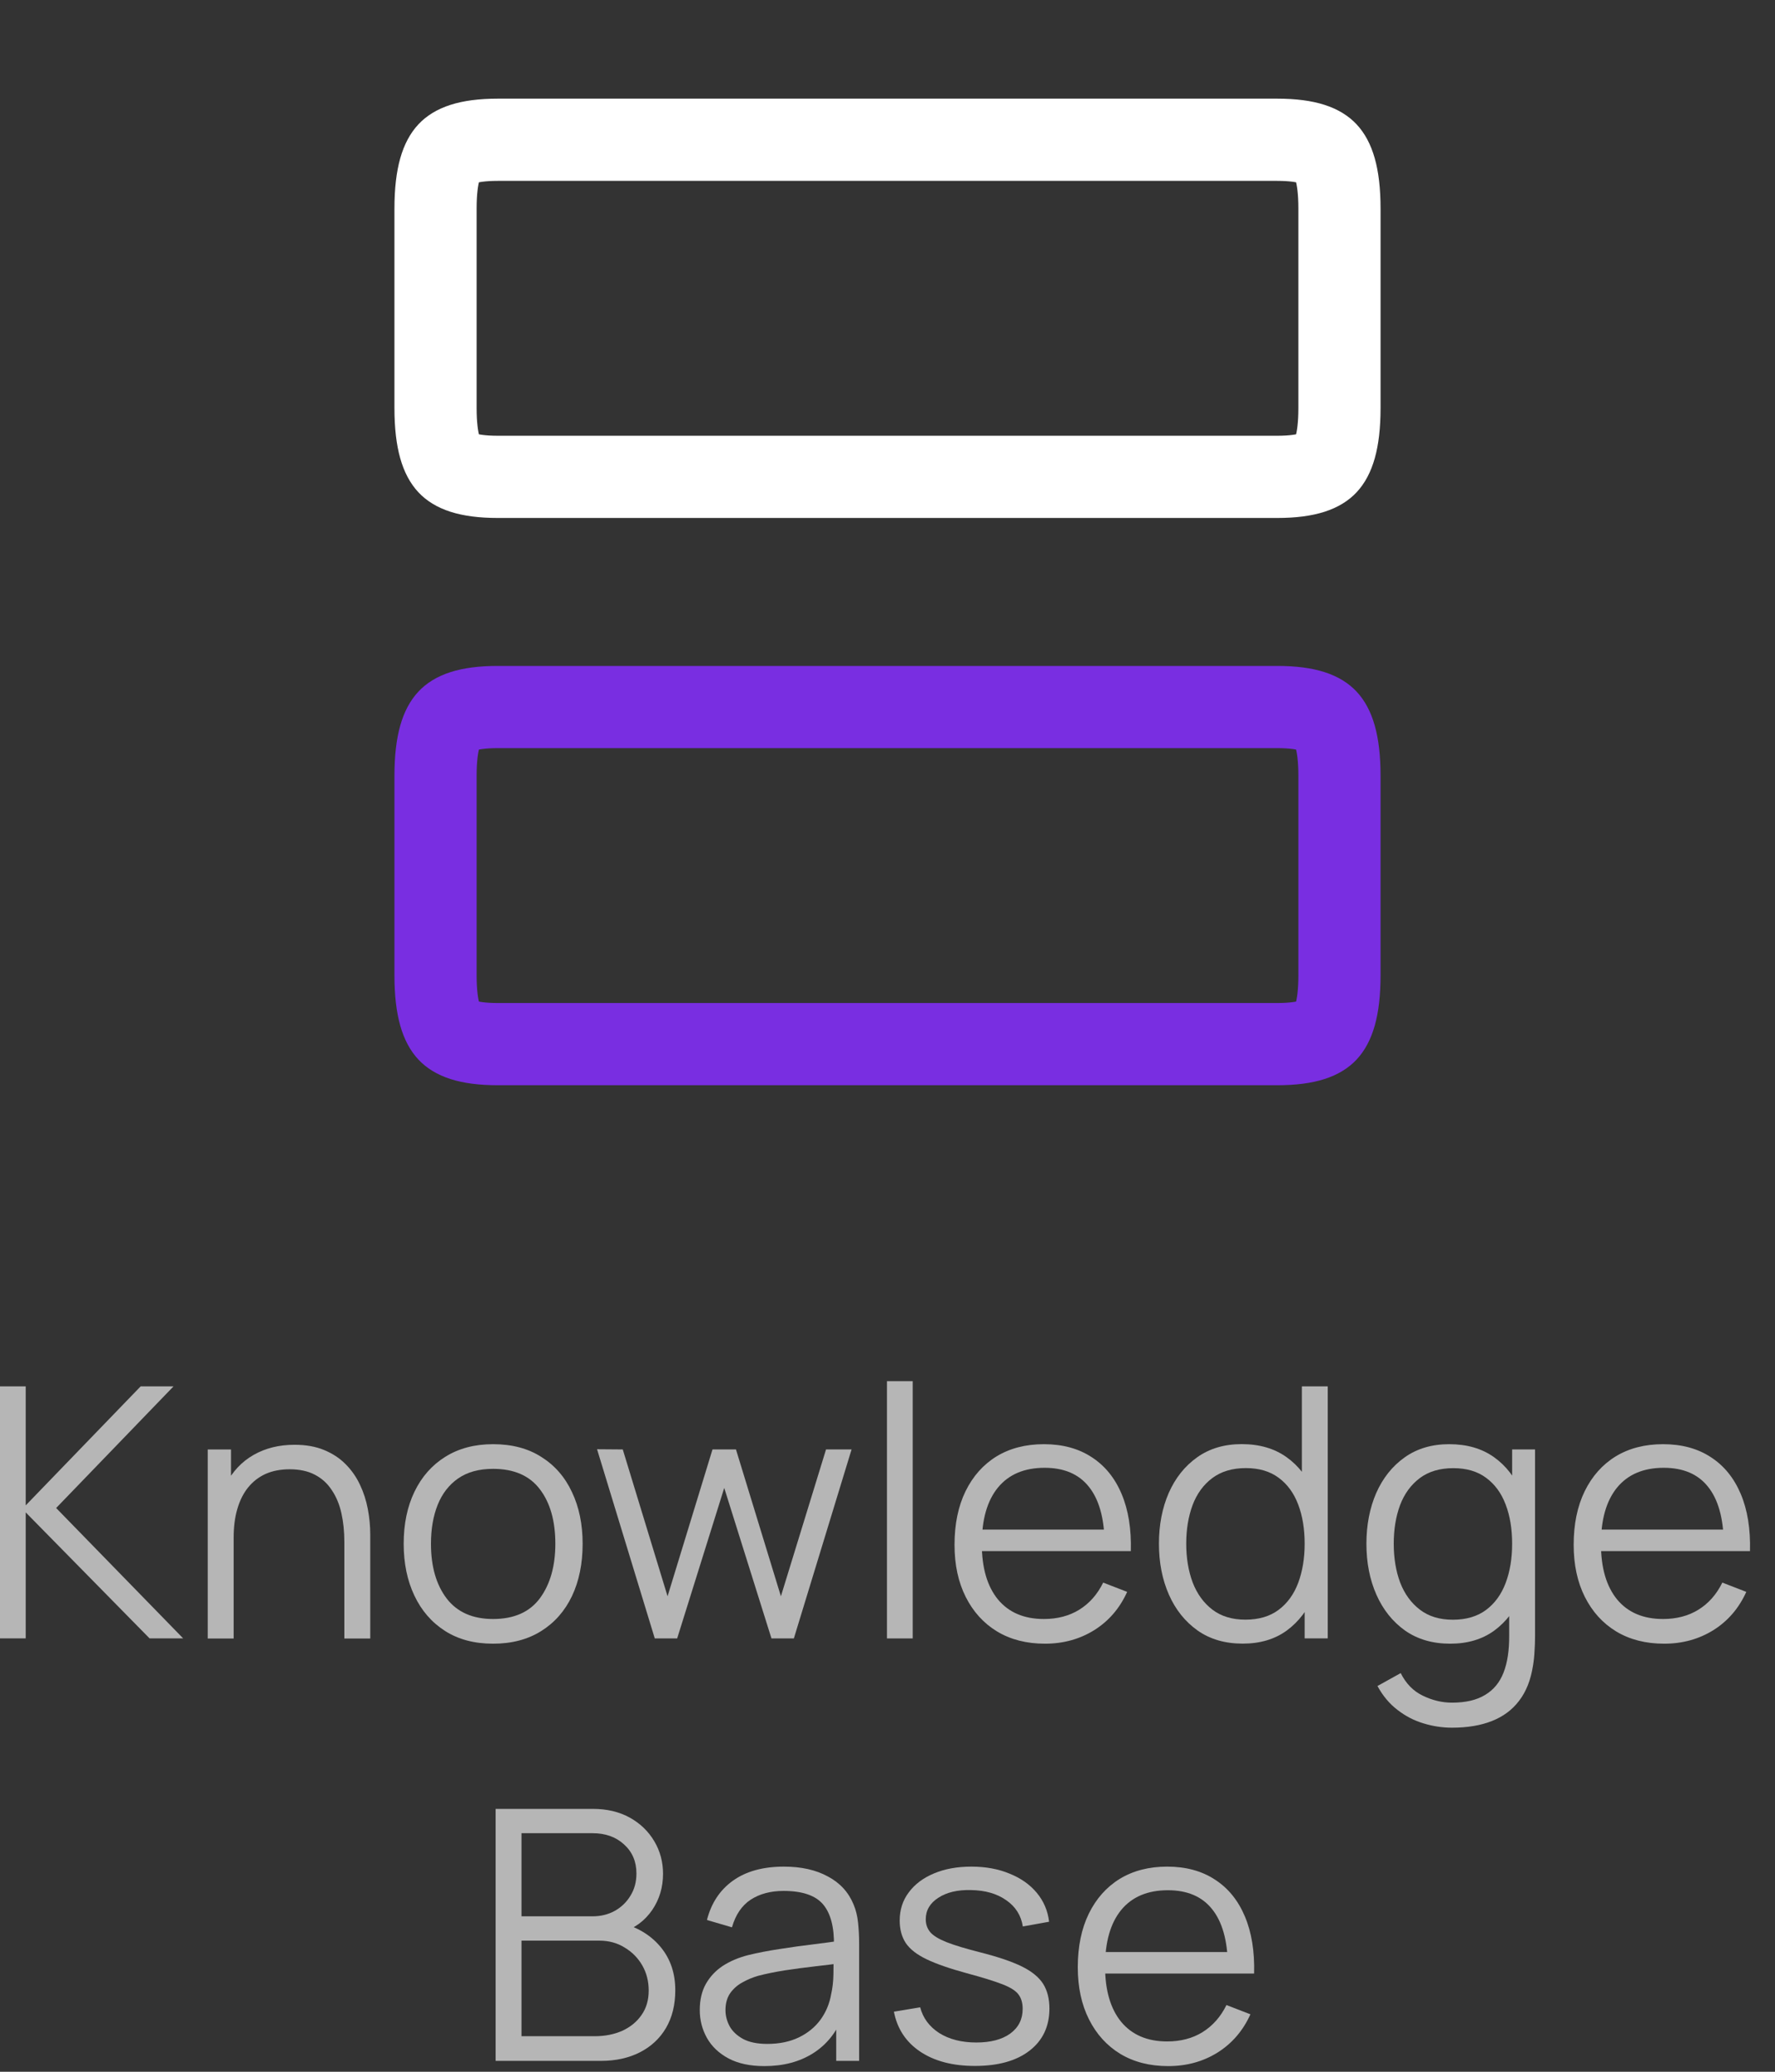
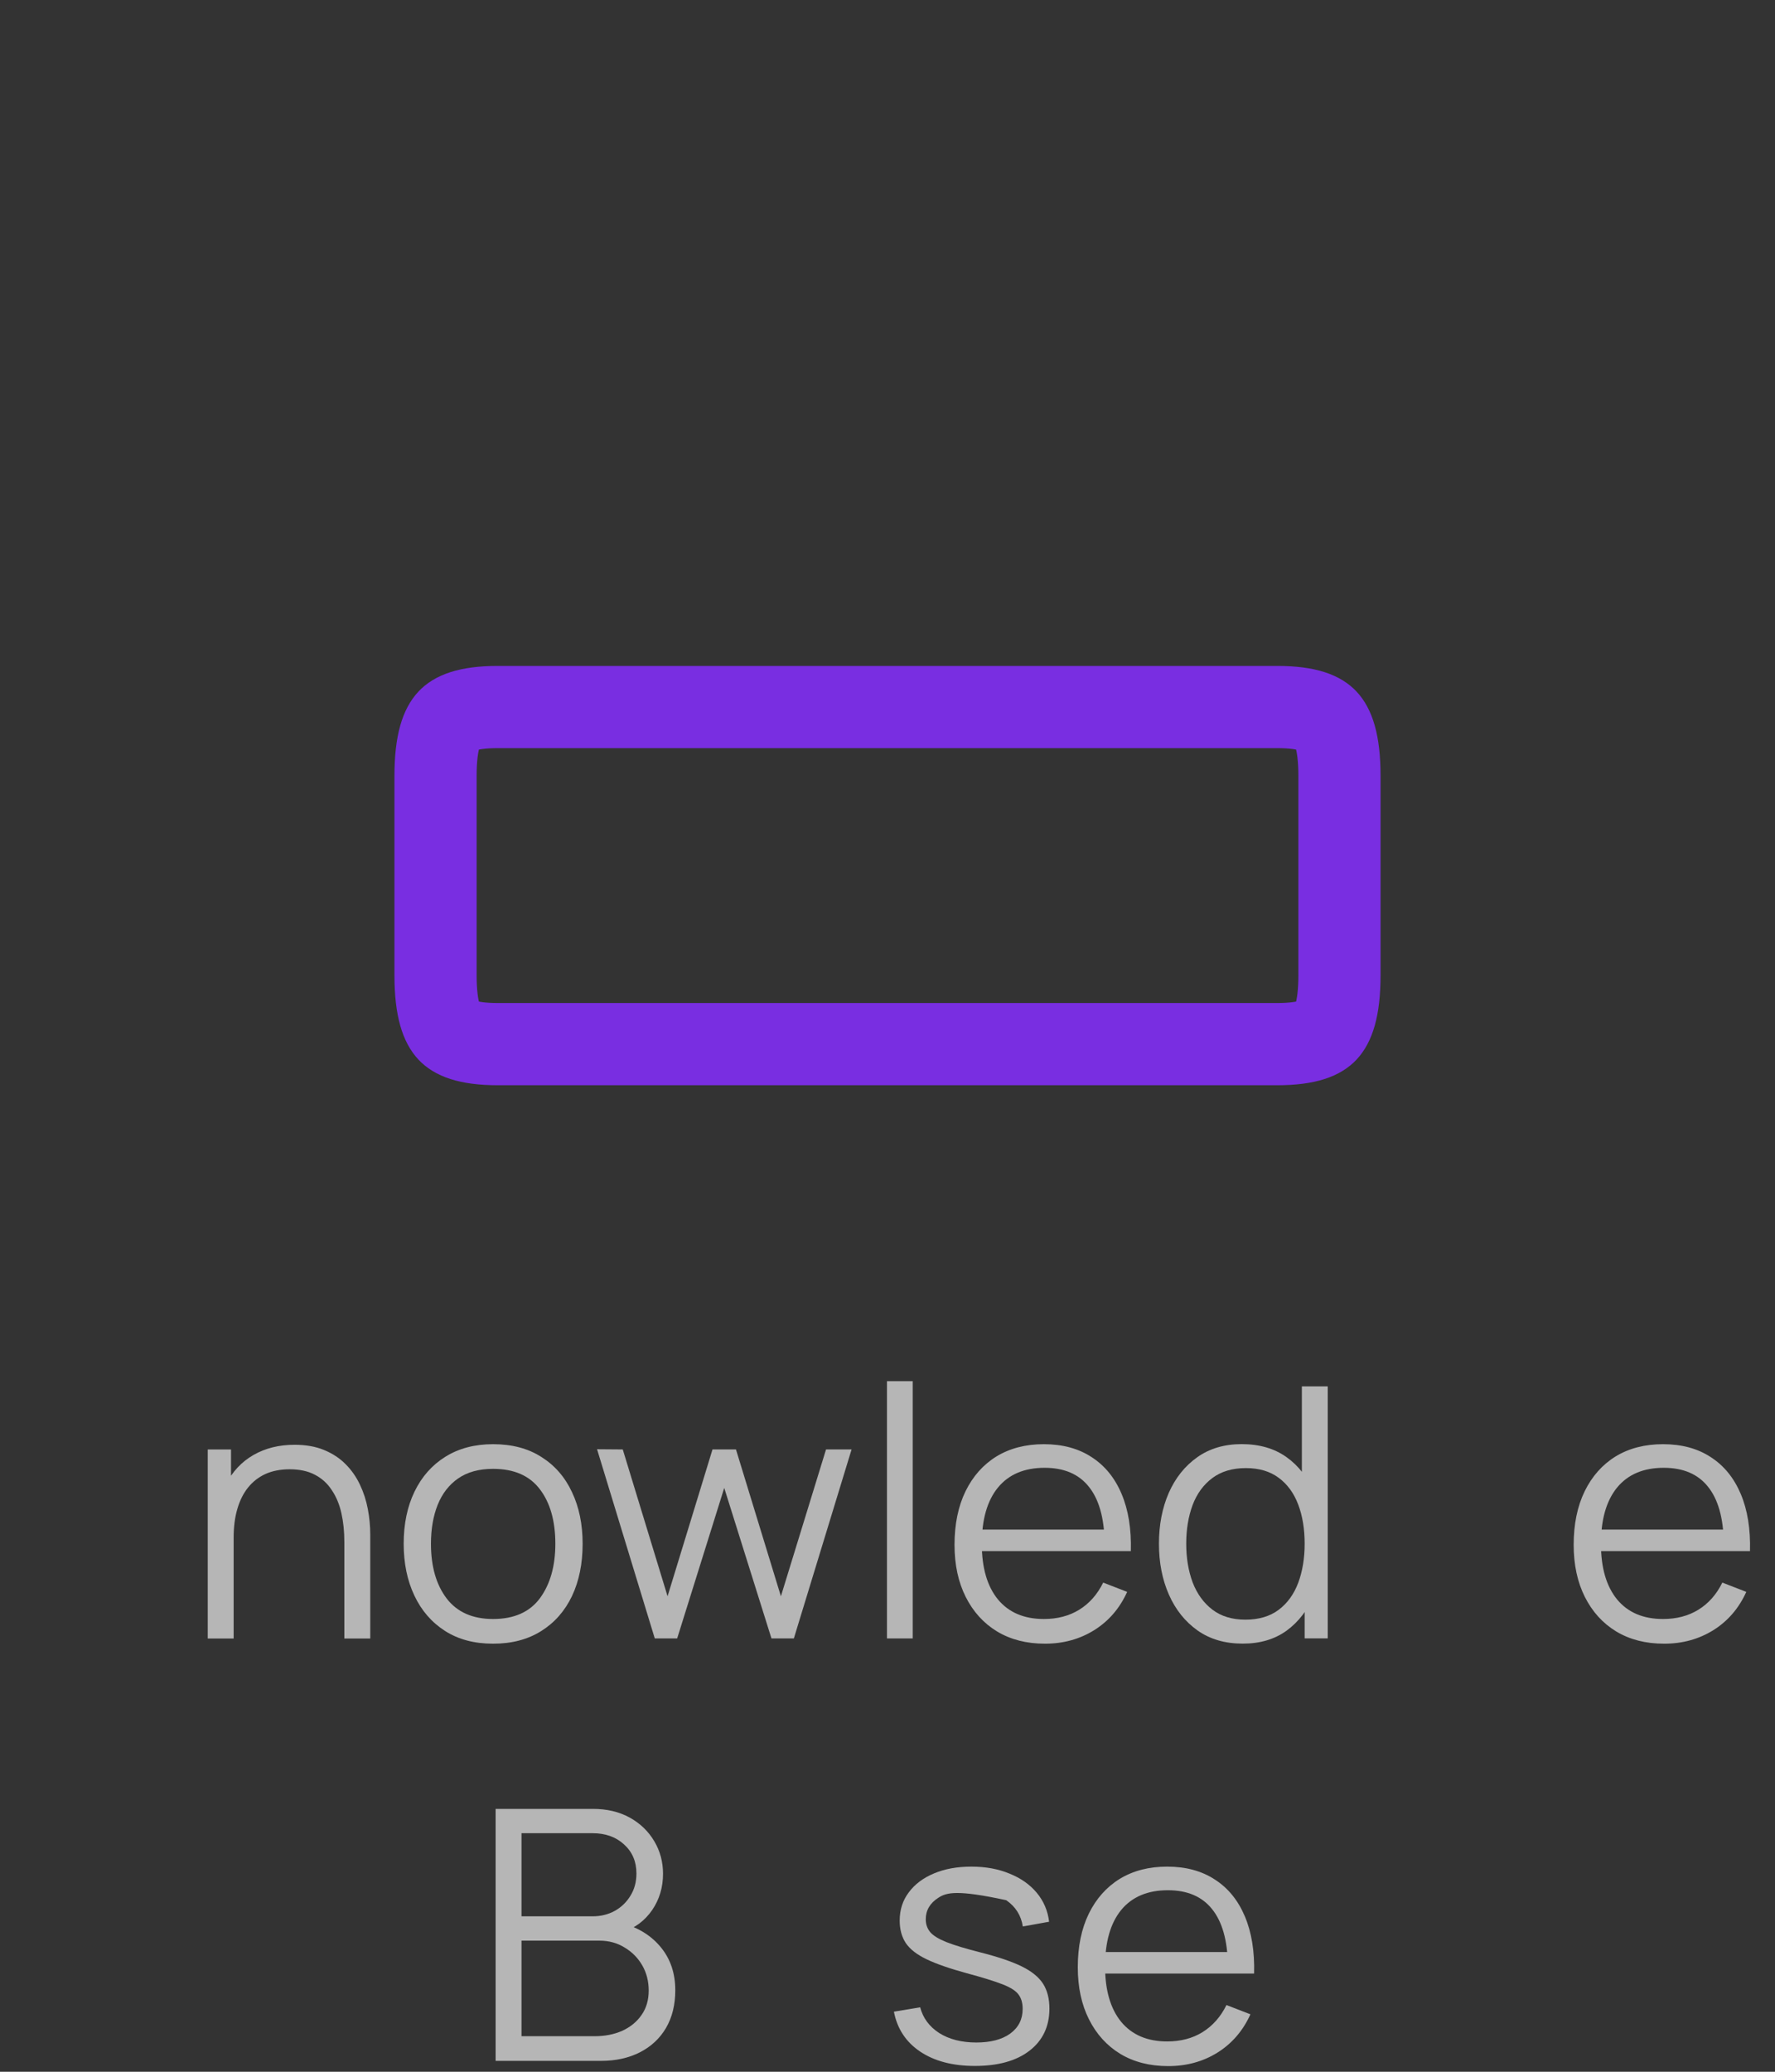
<svg xmlns="http://www.w3.org/2000/svg" width="54" height="63" viewBox="0 0 54 63" fill="none">
  <rect x="0" y="0" width="54" height="63" fill="#333333" stroke="none" />
  <path d="M35.54 62.828C34.98 62.828 34.494 62.704 34.082 62.456C33.674 62.208 33.357 61.858 33.13 61.407C32.903 60.957 32.789 60.428 32.789 59.822C32.789 59.194 32.901 58.651 33.124 58.193C33.348 57.736 33.662 57.383 34.066 57.134C34.474 56.886 34.955 56.762 35.508 56.762C36.076 56.762 36.56 56.893 36.961 57.156C37.362 57.414 37.666 57.787 37.871 58.273C38.077 58.759 38.171 59.339 38.153 60.013H37.355V59.736C37.341 58.992 37.179 58.429 36.871 58.05C36.566 57.67 36.119 57.48 35.53 57.48C34.912 57.48 34.439 57.681 34.109 58.081C33.782 58.482 33.619 59.054 33.619 59.795C33.619 60.519 33.782 61.081 34.109 61.482C34.439 61.879 34.905 62.078 35.508 62.078C35.92 62.078 36.278 61.984 36.583 61.796C36.892 61.604 37.135 61.33 37.312 60.971L38.041 61.253C37.815 61.753 37.479 62.142 37.036 62.419C36.596 62.692 36.097 62.828 35.54 62.828ZM33.343 60.013V59.359H37.733V60.013H33.343Z" fill="#B6B6B6" />
-   <path d="M29.659 62.823C28.985 62.823 28.43 62.678 27.994 62.387C27.561 62.096 27.295 61.691 27.195 61.173L27.994 61.04C28.079 61.367 28.272 61.627 28.574 61.823C28.879 62.014 29.255 62.11 29.702 62.11C30.138 62.11 30.482 62.02 30.734 61.839C30.986 61.654 31.112 61.404 31.112 61.088C31.112 60.911 31.071 60.767 30.99 60.657C30.912 60.544 30.75 60.439 30.505 60.343C30.261 60.247 29.895 60.134 29.409 60.003C28.888 59.861 28.48 59.719 28.185 59.577C27.891 59.435 27.681 59.272 27.557 59.087C27.433 58.899 27.371 58.67 27.371 58.401C27.371 58.074 27.463 57.789 27.648 57.544C27.832 57.296 28.088 57.104 28.414 56.969C28.74 56.831 29.12 56.762 29.553 56.762C29.986 56.762 30.372 56.833 30.713 56.975C31.057 57.113 31.334 57.308 31.543 57.56C31.752 57.812 31.877 58.105 31.916 58.438L31.117 58.582C31.064 58.245 30.896 57.979 30.612 57.783C30.331 57.585 29.975 57.482 29.542 57.475C29.134 57.464 28.802 57.542 28.547 57.709C28.292 57.872 28.164 58.09 28.164 58.364C28.164 58.516 28.21 58.647 28.302 58.757C28.395 58.864 28.561 58.965 28.802 59.061C29.047 59.157 29.395 59.261 29.846 59.375C30.374 59.51 30.789 59.651 31.091 59.8C31.392 59.949 31.607 60.125 31.735 60.327C31.862 60.529 31.926 60.78 31.926 61.078C31.926 61.62 31.724 62.048 31.32 62.36C30.919 62.669 30.365 62.823 29.659 62.823Z" fill="#B6B6B6" />
-   <path d="M23.253 62.828C22.82 62.828 22.456 62.75 22.162 62.594C21.871 62.438 21.653 62.231 21.507 61.972C21.362 61.713 21.289 61.431 21.289 61.126C21.289 60.813 21.351 60.547 21.475 60.327C21.603 60.104 21.775 59.921 21.991 59.779C22.212 59.637 22.465 59.529 22.753 59.455C23.043 59.383 23.364 59.321 23.716 59.268C24.07 59.212 24.416 59.164 24.753 59.124C25.094 59.082 25.392 59.041 25.648 59.002L25.371 59.172C25.381 58.605 25.271 58.184 25.041 57.911C24.81 57.638 24.409 57.501 23.838 57.501C23.444 57.501 23.111 57.59 22.838 57.767C22.568 57.945 22.378 58.225 22.268 58.608L21.507 58.385C21.639 57.87 21.903 57.471 22.3 57.188C22.698 56.904 23.214 56.762 23.849 56.762C24.374 56.762 24.819 56.861 25.184 57.06C25.553 57.255 25.814 57.539 25.967 57.911C26.038 58.078 26.084 58.264 26.105 58.47C26.126 58.676 26.137 58.885 26.137 59.098V62.669H25.44V61.227L25.642 61.312C25.447 61.805 25.144 62.181 24.732 62.44C24.321 62.699 23.828 62.828 23.253 62.828ZM23.343 62.153C23.709 62.153 24.028 62.087 24.301 61.956C24.574 61.824 24.794 61.645 24.961 61.418C25.128 61.188 25.236 60.929 25.286 60.641C25.328 60.457 25.351 60.255 25.355 60.035C25.358 59.811 25.36 59.644 25.36 59.534L25.658 59.689C25.392 59.724 25.103 59.76 24.791 59.795C24.482 59.831 24.177 59.871 23.875 59.917C23.577 59.964 23.308 60.019 23.067 60.082C22.903 60.129 22.745 60.194 22.593 60.279C22.44 60.361 22.314 60.471 22.215 60.609C22.119 60.748 22.071 60.92 22.071 61.126C22.071 61.292 22.112 61.454 22.194 61.61C22.279 61.766 22.414 61.895 22.598 61.998C22.786 62.101 23.035 62.153 23.343 62.153Z" fill="#B6B6B6" />
+   <path d="M29.659 62.823C28.985 62.823 28.43 62.678 27.994 62.387C27.561 62.096 27.295 61.691 27.195 61.173L27.994 61.04C28.079 61.367 28.272 61.627 28.574 61.823C28.879 62.014 29.255 62.11 29.702 62.11C30.138 62.11 30.482 62.02 30.734 61.839C30.986 61.654 31.112 61.404 31.112 61.088C31.112 60.911 31.071 60.767 30.99 60.657C30.912 60.544 30.75 60.439 30.505 60.343C30.261 60.247 29.895 60.134 29.409 60.003C28.888 59.861 28.48 59.719 28.185 59.577C27.891 59.435 27.681 59.272 27.557 59.087C27.433 58.899 27.371 58.67 27.371 58.401C27.371 58.074 27.463 57.789 27.648 57.544C27.832 57.296 28.088 57.104 28.414 56.969C28.74 56.831 29.12 56.762 29.553 56.762C29.986 56.762 30.372 56.833 30.713 56.975C31.057 57.113 31.334 57.308 31.543 57.56C31.752 57.812 31.877 58.105 31.916 58.438L31.117 58.582C31.064 58.245 30.896 57.979 30.612 57.783C29.134 57.464 28.802 57.542 28.547 57.709C28.292 57.872 28.164 58.09 28.164 58.364C28.164 58.516 28.21 58.647 28.302 58.757C28.395 58.864 28.561 58.965 28.802 59.061C29.047 59.157 29.395 59.261 29.846 59.375C30.374 59.51 30.789 59.651 31.091 59.8C31.392 59.949 31.607 60.125 31.735 60.327C31.862 60.529 31.926 60.78 31.926 61.078C31.926 61.62 31.724 62.048 31.32 62.36C30.919 62.669 30.365 62.823 29.659 62.823Z" fill="#B6B6B6" />
  <path d="M15.078 62.669V55.006H18.037C18.466 55.006 18.84 55.095 19.16 55.272C19.479 55.449 19.727 55.689 19.905 55.99C20.082 56.288 20.171 56.618 20.171 56.98C20.171 57.392 20.061 57.759 19.841 58.082C19.621 58.401 19.327 58.623 18.958 58.747L18.947 58.486C19.444 58.628 19.834 58.877 20.118 59.231C20.402 59.586 20.544 60.015 20.544 60.519C20.544 60.963 20.45 61.346 20.261 61.669C20.073 61.988 19.809 62.234 19.468 62.408C19.128 62.582 18.732 62.669 18.282 62.669H15.078ZM15.866 61.919H18.09C18.402 61.919 18.683 61.864 18.931 61.754C19.179 61.64 19.375 61.48 19.516 61.275C19.662 61.069 19.735 60.821 19.735 60.53C19.735 60.246 19.669 59.99 19.538 59.763C19.406 59.536 19.227 59.355 19 59.221C18.777 59.082 18.521 59.013 18.234 59.013H15.866V61.919ZM15.866 58.273H18.032C18.276 58.273 18.5 58.218 18.702 58.108C18.904 57.995 19.064 57.84 19.181 57.645C19.302 57.45 19.362 57.225 19.362 56.97C19.362 56.608 19.236 56.313 18.984 56.086C18.736 55.859 18.418 55.746 18.032 55.746H15.866V58.273Z" fill="#B6B6B6" />
  <path d="M50.626 49.983C50.066 49.983 49.58 49.858 49.168 49.61C48.76 49.362 48.443 49.012 48.216 48.562C47.989 48.111 47.875 47.583 47.875 46.976C47.875 46.348 47.987 45.805 48.21 45.347C48.434 44.89 48.748 44.537 49.152 44.288C49.56 44.04 50.041 43.916 50.594 43.916C51.162 43.916 51.646 44.047 52.047 44.31C52.448 44.569 52.751 44.941 52.957 45.427C53.163 45.913 53.257 46.493 53.239 47.167H52.441V46.891C52.427 46.146 52.265 45.584 51.957 45.204C51.652 44.824 51.205 44.634 50.616 44.634C49.998 44.634 49.525 44.835 49.195 45.236C48.868 45.637 48.705 46.208 48.705 46.949C48.705 47.673 48.868 48.235 49.195 48.636C49.525 49.034 49.991 49.232 50.594 49.232C51.006 49.232 51.364 49.138 51.669 48.95C51.978 48.759 52.221 48.484 52.398 48.125L53.127 48.407C52.9 48.908 52.565 49.296 52.122 49.573C51.682 49.846 51.183 49.983 50.626 49.983ZM48.428 47.167V46.513H52.819V47.167H48.428Z" fill="#B6B6B6" />
-   <path d="M44.173 52.537C43.878 52.537 43.587 52.493 43.3 52.404C43.016 52.319 42.754 52.182 42.512 51.994C42.271 51.81 42.069 51.569 41.906 51.27L42.613 50.877C42.773 51.196 42.996 51.425 43.284 51.563C43.575 51.705 43.871 51.776 44.173 51.776C44.588 51.776 44.923 51.698 45.178 51.542C45.437 51.389 45.625 51.162 45.742 50.861C45.86 50.559 45.916 50.183 45.913 49.733V48.2H46.003V44.076H46.7V49.743C46.7 49.906 46.695 50.062 46.684 50.212C46.677 50.364 46.661 50.513 46.636 50.659C46.569 51.088 46.429 51.441 46.216 51.718C46.007 51.994 45.73 52.2 45.386 52.335C45.045 52.47 44.641 52.537 44.173 52.537ZM44.119 49.983C43.584 49.983 43.126 49.85 42.746 49.584C42.367 49.314 42.076 48.95 41.874 48.493C41.671 48.035 41.57 47.519 41.57 46.944C41.57 46.373 41.67 45.858 41.868 45.401C42.071 44.943 42.36 44.581 42.736 44.315C43.112 44.049 43.562 43.916 44.087 43.916C44.627 43.916 45.081 44.047 45.45 44.31C45.819 44.572 46.097 44.932 46.285 45.39C46.477 45.844 46.573 46.362 46.573 46.944C46.573 47.515 46.479 48.031 46.291 48.493C46.103 48.95 45.826 49.314 45.46 49.584C45.095 49.85 44.648 49.983 44.119 49.983ZM44.199 49.254C44.607 49.254 44.944 49.154 45.21 48.956C45.476 48.757 45.675 48.484 45.806 48.136C45.938 47.785 46.003 47.388 46.003 46.944C46.003 46.493 45.938 46.096 45.806 45.752C45.675 45.404 45.476 45.133 45.21 44.938C44.948 44.743 44.616 44.645 44.215 44.645C43.804 44.645 43.463 44.746 43.193 44.948C42.924 45.151 42.723 45.426 42.592 45.773C42.464 46.121 42.401 46.511 42.401 46.944C42.401 47.38 42.466 47.774 42.597 48.125C42.732 48.473 42.933 48.748 43.199 48.95C43.465 49.153 43.798 49.254 44.199 49.254Z" fill="#B6B6B6" />
  <path d="M37.807 49.981C37.271 49.981 36.813 49.848 36.434 49.582C36.054 49.312 35.763 48.949 35.561 48.491C35.359 48.033 35.258 47.517 35.258 46.942C35.258 46.371 35.357 45.857 35.556 45.399C35.758 44.941 36.047 44.58 36.423 44.313C36.799 44.047 37.25 43.914 37.775 43.914C38.314 43.914 38.768 44.046 39.137 44.308C39.506 44.571 39.785 44.931 39.973 45.388C40.164 45.843 40.26 46.361 40.26 46.942C40.26 47.514 40.166 48.03 39.978 48.491C39.79 48.949 39.513 49.312 39.148 49.582C38.782 49.848 38.336 49.981 37.807 49.981ZM37.887 49.252C38.295 49.252 38.632 49.153 38.898 48.954C39.164 48.755 39.363 48.482 39.494 48.134C39.625 47.783 39.691 47.386 39.691 46.942C39.691 46.492 39.625 46.094 39.494 45.75C39.363 45.403 39.164 45.131 38.898 44.936C38.635 44.741 38.304 44.643 37.903 44.643C37.491 44.643 37.151 44.745 36.881 44.947C36.611 45.149 36.411 45.424 36.28 45.772C36.152 46.119 36.088 46.51 36.088 46.942C36.088 47.379 36.154 47.773 36.285 48.124C36.42 48.471 36.62 48.746 36.886 48.949C37.152 49.151 37.486 49.252 37.887 49.252ZM39.691 49.821V45.495H39.606V42.158H40.393V49.821H39.691Z" fill="#B6B6B6" />
  <path d="M31.79 49.983C31.23 49.983 30.744 49.858 30.332 49.61C29.924 49.362 29.607 49.012 29.38 48.562C29.153 48.111 29.039 47.583 29.039 46.976C29.039 46.348 29.151 45.805 29.374 45.347C29.598 44.89 29.912 44.537 30.316 44.288C30.724 44.04 31.205 43.916 31.758 43.916C32.326 43.916 32.81 44.047 33.211 44.31C33.612 44.569 33.916 44.941 34.121 45.427C34.327 45.913 34.421 46.493 34.403 47.167H33.605V46.891C33.591 46.146 33.429 45.584 33.121 45.204C32.816 44.824 32.369 44.634 31.78 44.634C31.162 44.634 30.689 44.835 30.359 45.236C30.032 45.637 29.869 46.208 29.869 46.949C29.869 47.673 30.032 48.235 30.359 48.636C30.689 49.034 31.155 49.232 31.758 49.232C32.17 49.232 32.528 49.138 32.833 48.95C33.142 48.759 33.385 48.484 33.562 48.125L34.291 48.407C34.065 48.908 33.729 49.296 33.286 49.573C32.846 49.846 32.347 49.983 31.79 49.983ZM29.593 47.167V46.513H33.983V47.167H29.593Z" fill="#B6B6B6" />
  <path d="M26.984 49.823V42H27.767V49.823H26.984Z" fill="#B6B6B6" />
  <path d="M19.92 49.823L18.164 44.07L18.946 44.076L20.309 48.541L21.676 44.076H22.39L23.757 48.541L25.13 44.076H25.907L24.151 49.823H23.47L22.033 45.246L20.601 49.823H19.92Z" fill="#B6B6B6" />
  <path d="M15.001 49.983C14.429 49.983 13.942 49.853 13.537 49.594C13.133 49.335 12.822 48.977 12.606 48.519C12.389 48.062 12.281 47.536 12.281 46.944C12.281 46.341 12.391 45.812 12.611 45.358C12.831 44.904 13.143 44.551 13.548 44.299C13.956 44.044 14.44 43.916 15.001 43.916C15.575 43.916 16.065 44.045 16.469 44.304C16.877 44.56 17.188 44.916 17.401 45.374C17.617 45.828 17.725 46.352 17.725 46.944C17.725 47.547 17.617 48.078 17.401 48.535C17.184 48.989 16.872 49.344 16.464 49.599C16.056 49.855 15.568 49.983 15.001 49.983ZM15.001 49.232C15.639 49.232 16.115 49.021 16.427 48.599C16.739 48.173 16.895 47.622 16.895 46.944C16.895 46.249 16.737 45.695 16.422 45.284C16.109 44.872 15.636 44.666 15.001 44.666C14.571 44.666 14.217 44.764 13.936 44.959C13.66 45.151 13.452 45.419 13.314 45.763C13.179 46.103 13.111 46.497 13.111 46.944C13.111 47.636 13.271 48.191 13.59 48.61C13.91 49.025 14.38 49.232 15.001 49.232Z" fill="#B6B6B6" />
  <path d="M10.476 49.825V46.892C10.476 46.573 10.446 46.28 10.386 46.014C10.326 45.745 10.228 45.511 10.093 45.312C9.962 45.11 9.79 44.954 9.577 44.844C9.368 44.734 9.112 44.679 8.811 44.679C8.534 44.679 8.289 44.727 8.076 44.822C7.867 44.918 7.69 45.056 7.544 45.237C7.402 45.415 7.294 45.631 7.22 45.887C7.145 46.142 7.108 46.433 7.108 46.759L6.554 46.637C6.554 46.048 6.657 45.553 6.863 45.152C7.069 44.751 7.353 44.448 7.715 44.242C8.076 44.036 8.492 43.934 8.96 43.934C9.304 43.934 9.604 43.987 9.859 44.093C10.118 44.2 10.336 44.343 10.514 44.524C10.695 44.705 10.84 44.913 10.95 45.147C11.06 45.377 11.14 45.624 11.19 45.887C11.239 46.146 11.264 46.405 11.264 46.664V49.825H10.476ZM6.32 49.825V44.077H7.028V45.493H7.108V49.825H6.32Z" fill="#B6B6B6" />
-   <path d="M0 49.821V42.158H0.782V45.777L4.279 42.158H5.279L1.708 45.857L5.572 49.821H4.55L0.782 45.99V49.821H0Z" fill="#B6B6B6" />
  <path d="M15.15 21.5H38.85C39.833 21.5 40.199 21.715 40.358 21.885C40.536 22.074 40.75 22.512 40.75 23.595V29.655C40.75 30.739 40.536 31.177 40.358 31.366C40.199 31.536 39.833 31.751 38.85 31.751H15.15C14.167 31.751 13.801 31.536 13.642 31.366C13.464 31.177 13.25 30.739 13.25 29.655V23.595C13.25 22.512 13.464 22.074 13.642 21.885C13.801 21.715 14.167 21.5 15.15 21.5Z" stroke="#792EE1" stroke-width="2.5" />
-   <path d="M15.15 4.25H38.85C39.833 4.25 40.199 4.465 40.358 4.635C40.536 4.824 40.75 5.262 40.75 6.345V12.405C40.75 13.489 40.536 13.927 40.358 14.116C40.199 14.286 39.833 14.501 38.85 14.501H15.15C14.167 14.501 13.801 14.286 13.642 14.116C13.464 13.927 13.25 13.489 13.25 12.405V6.345C13.25 5.262 13.464 4.824 13.642 4.635C13.801 4.465 14.167 4.25 15.15 4.25Z" stroke="white" stroke-width="2.5" />
</svg>